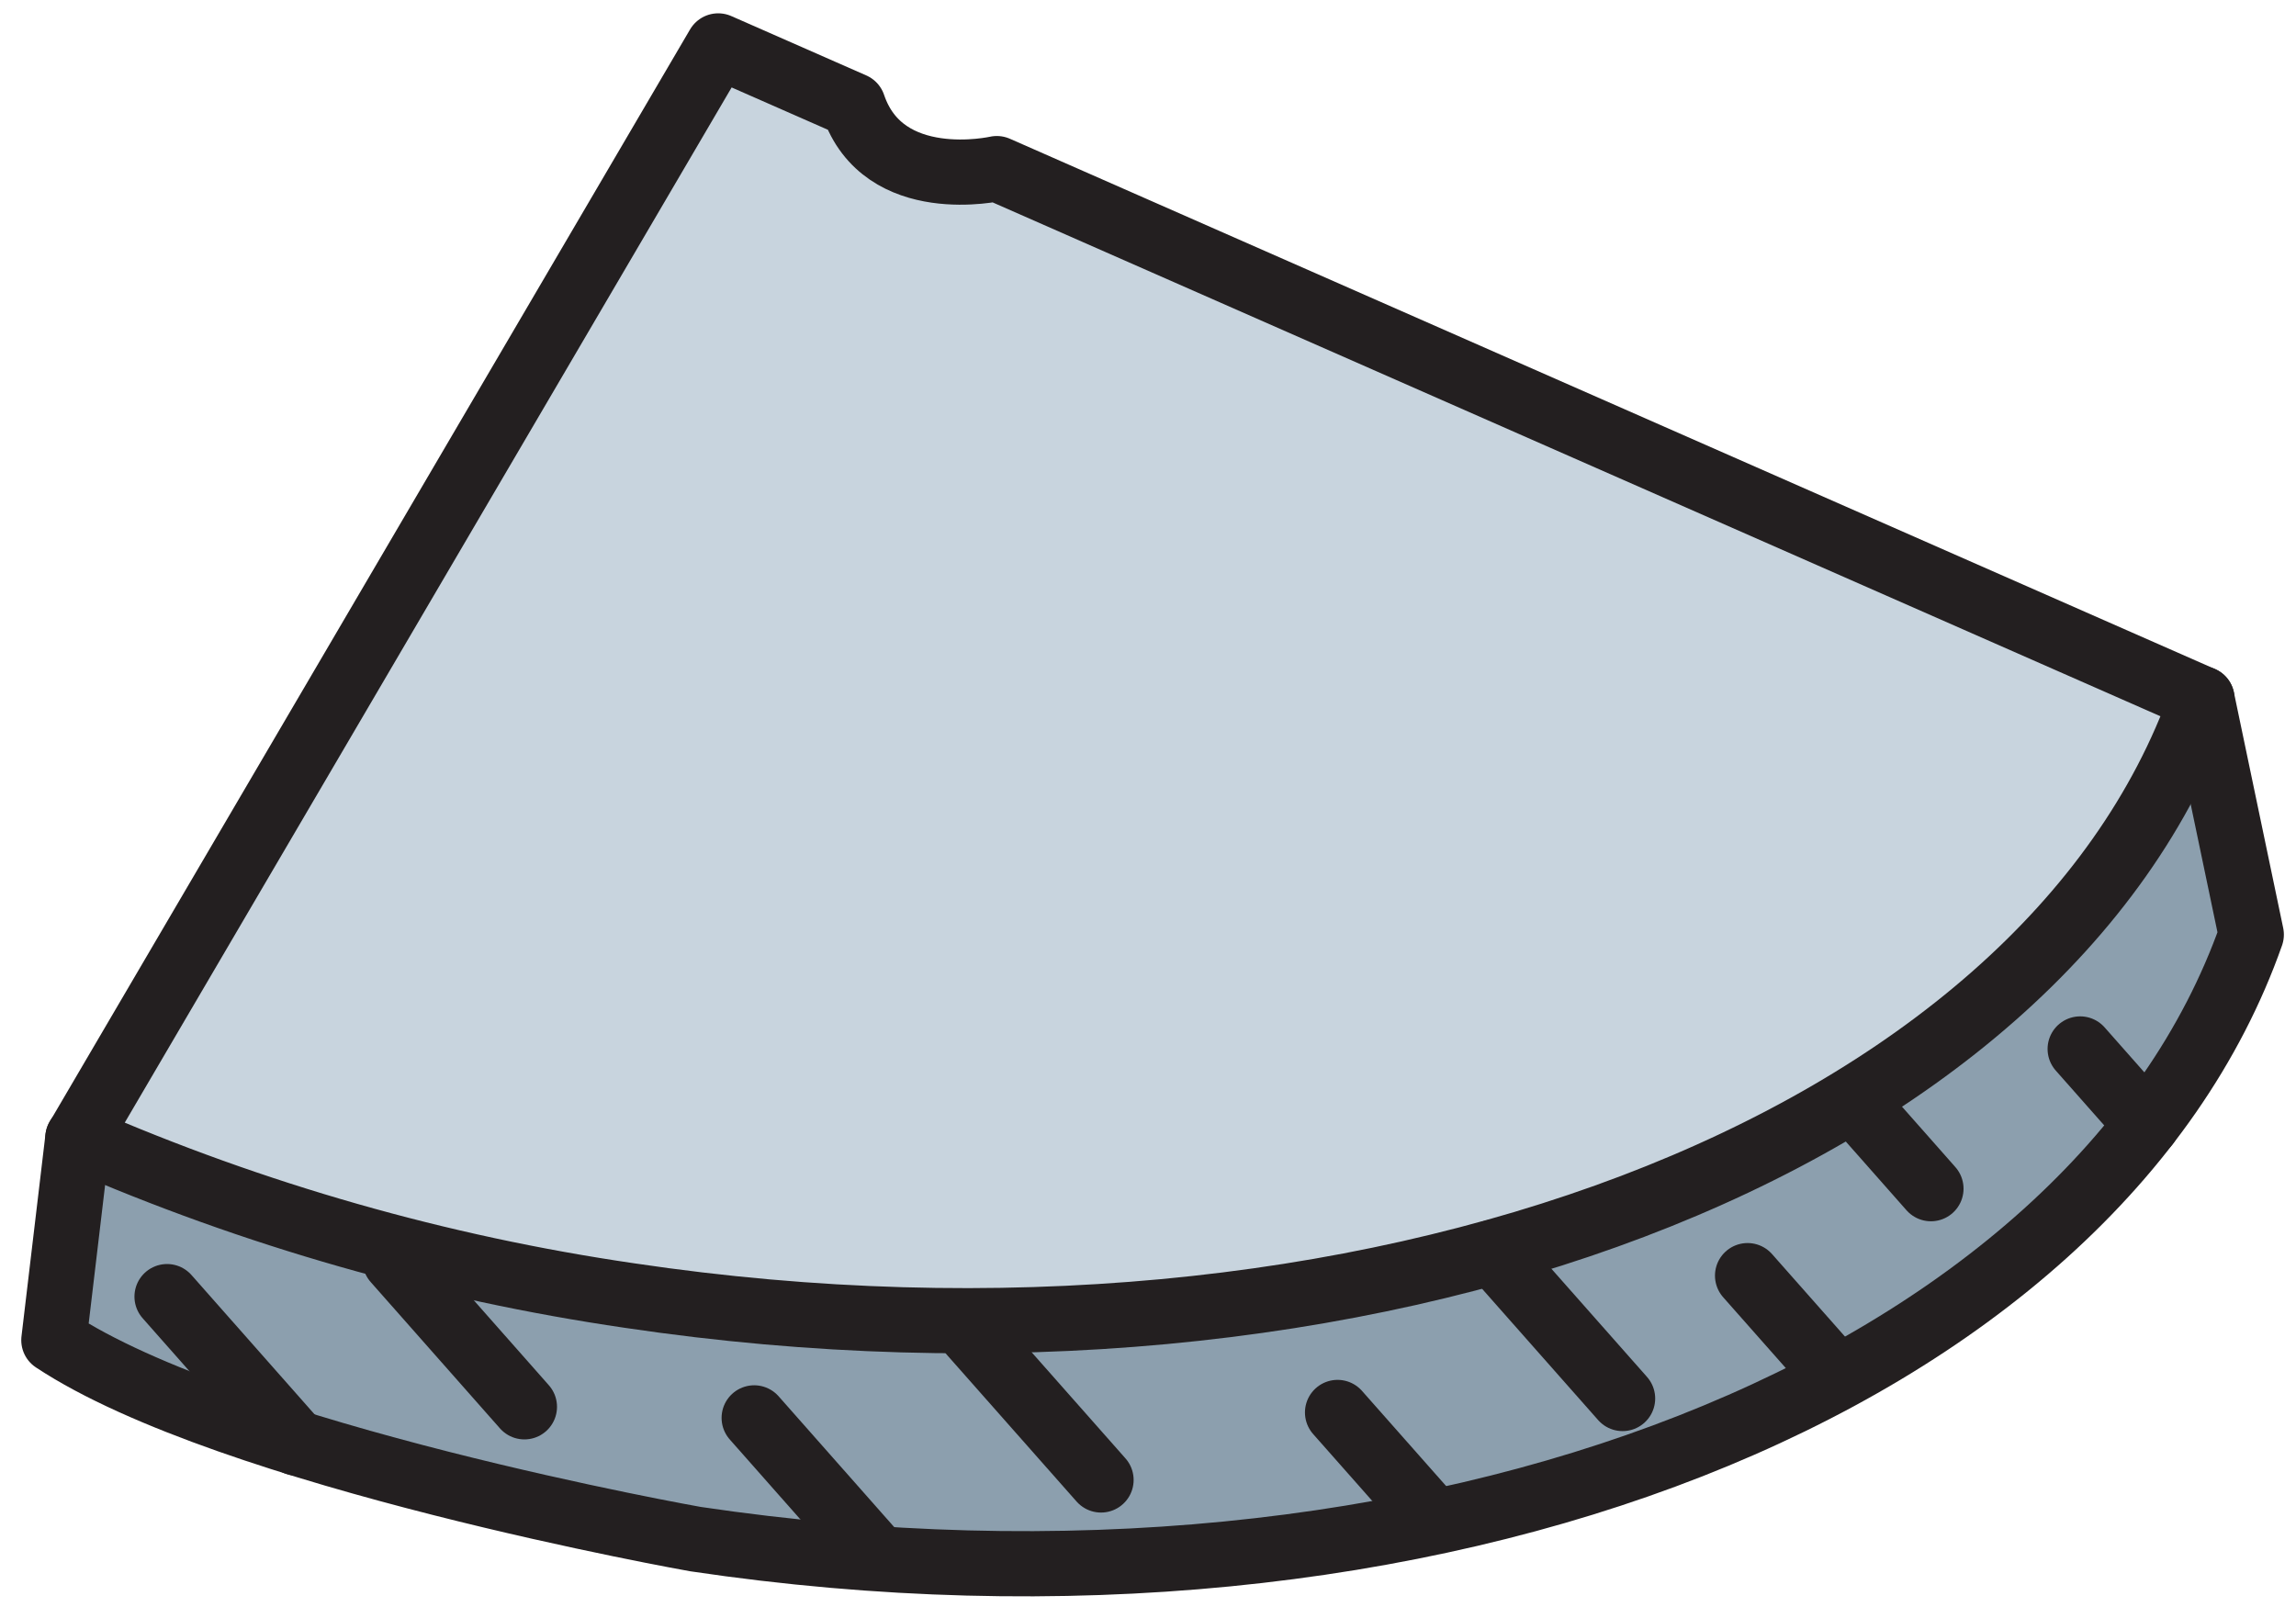
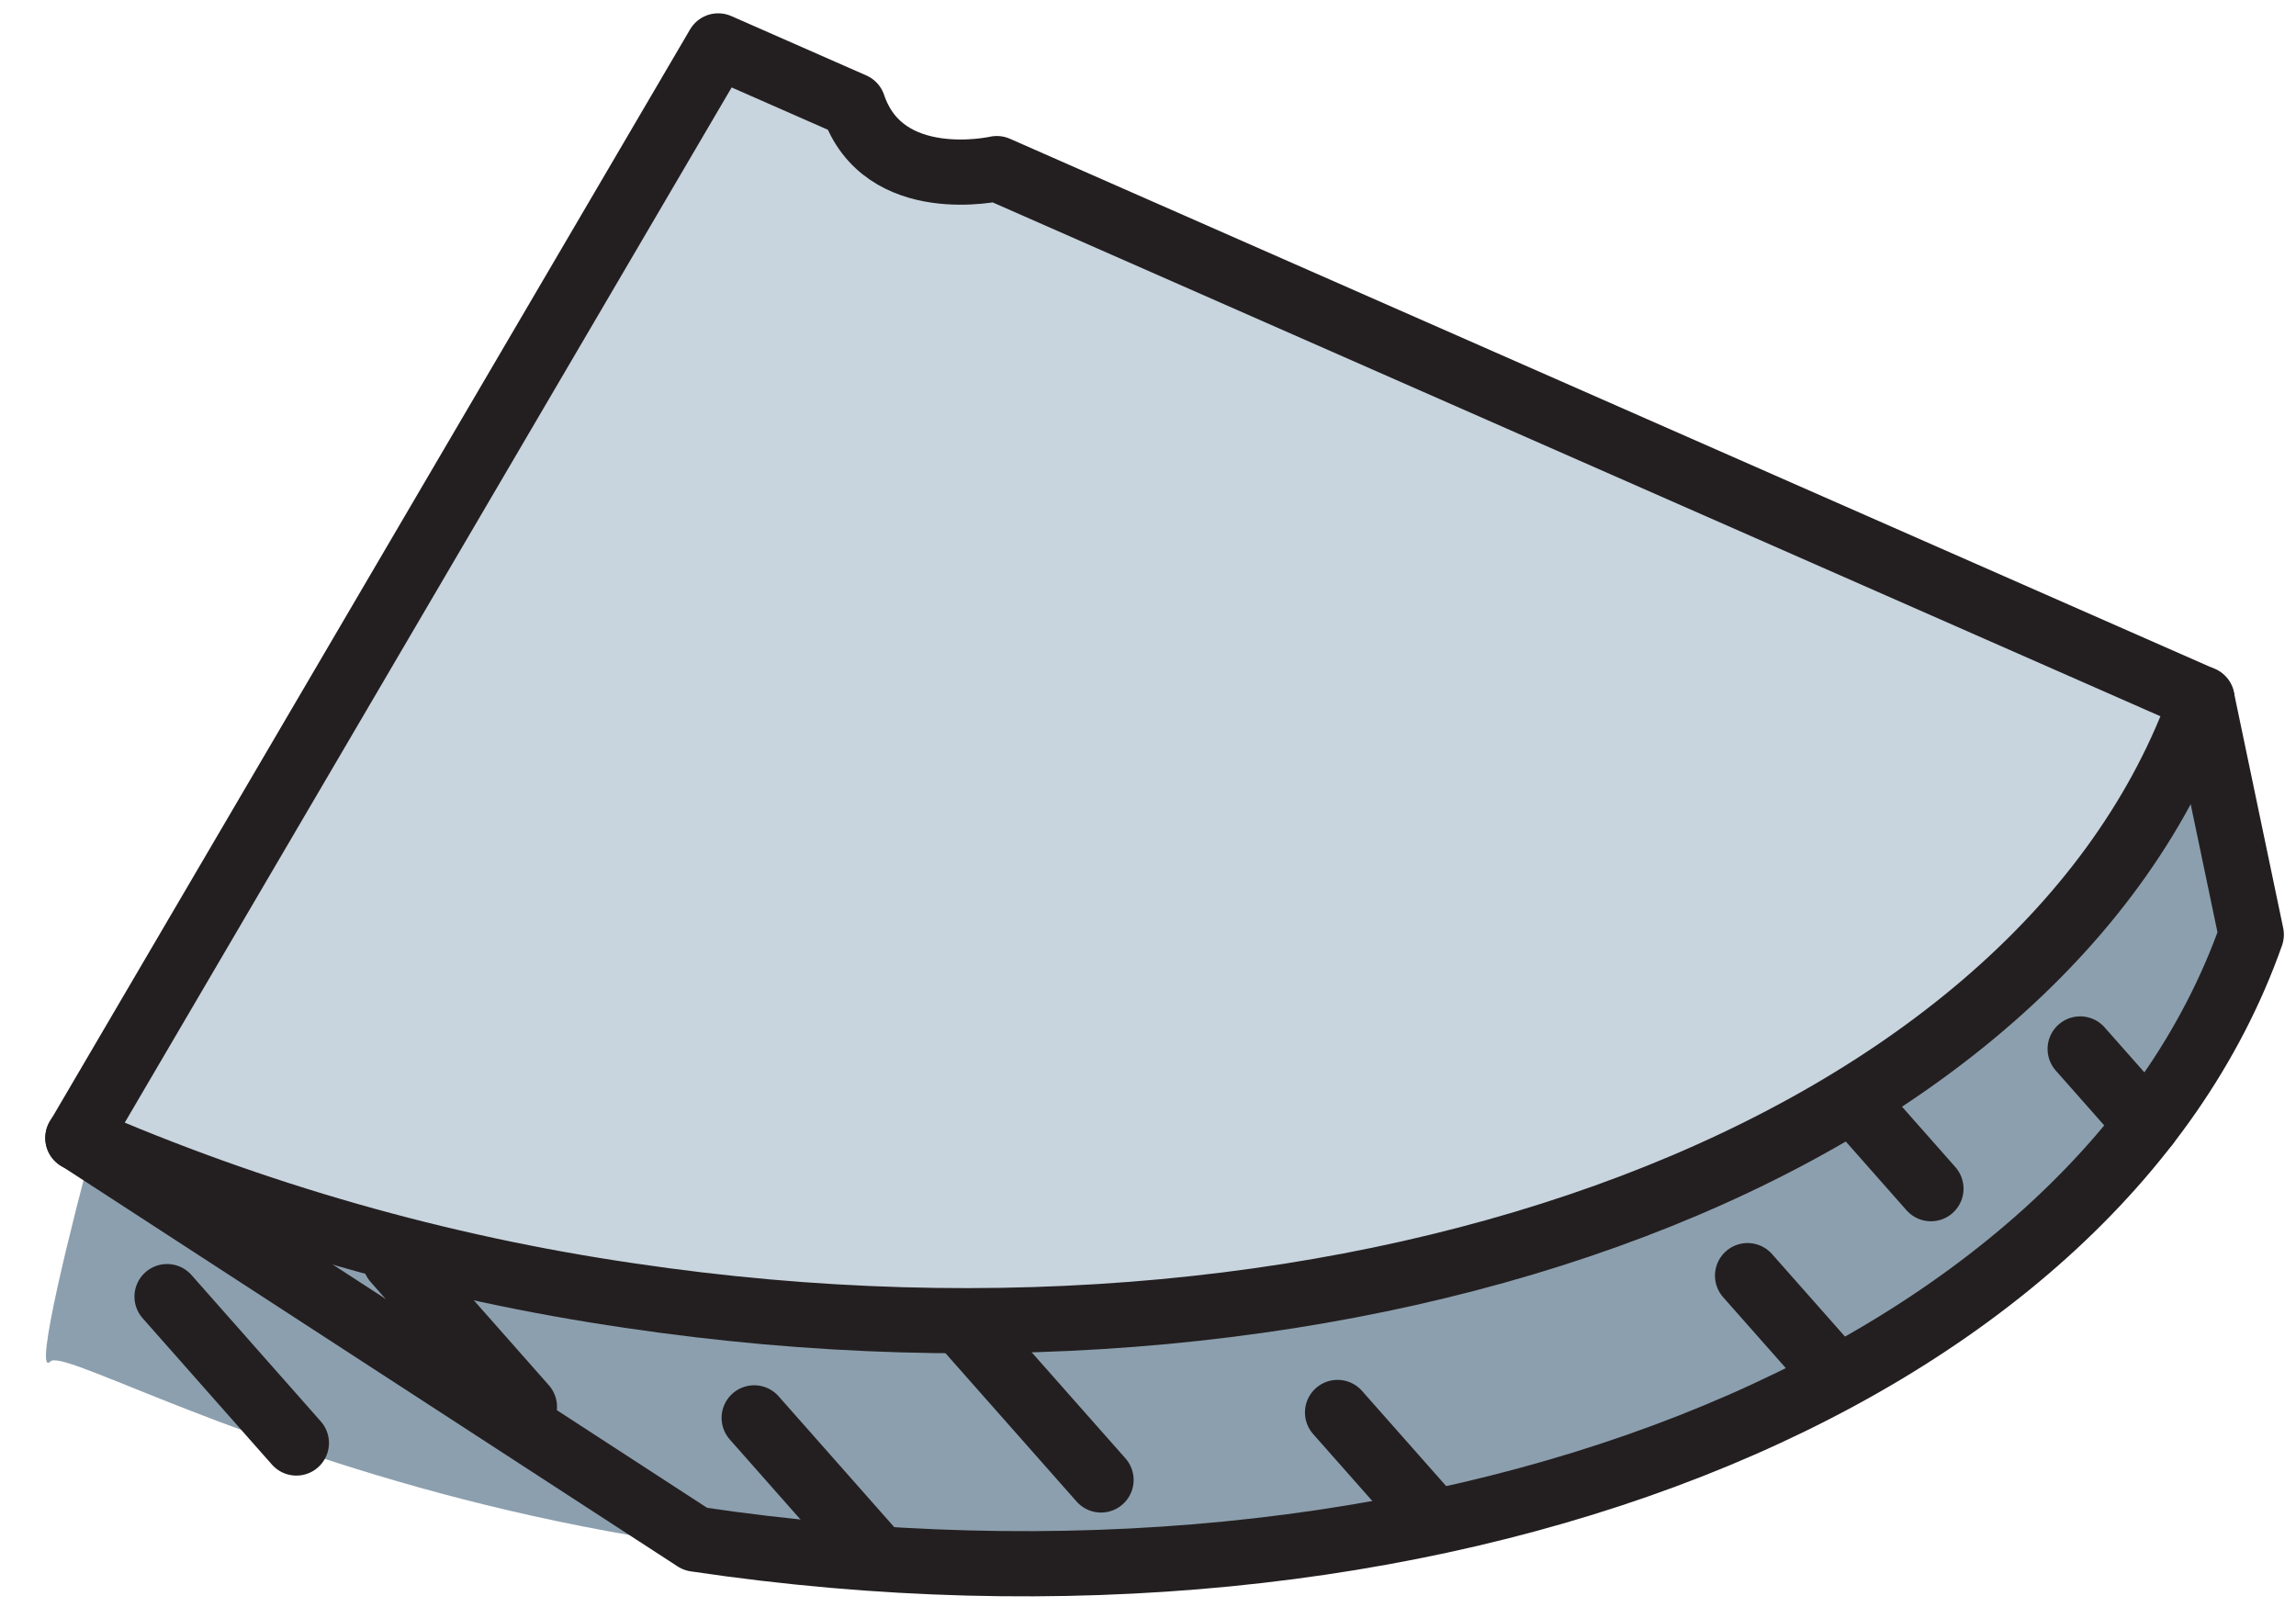
<svg xmlns="http://www.w3.org/2000/svg" width="50" height="35" viewBox="0 0 50 35" fill="none">
  <path d="M23.6 28.651C11.6 29.451 4.266 26.651 2.1 25.151L15.6 1.151L19.1 3.151L22.1 4.151L47.6 15.651C44.6 22.151 38.6 27.651 23.6 28.651Z" fill="#C8D4DE" />
  <path d="M2.1 24.651C2.096 24.666 2.092 24.681 2.087 24.696C1.87 25.716 5.441 27.863 21.6 28.651C38 29.451 46.1 20.651 48.1 16.151L49.1 20.651C48.266 23.651 43.3 30.351 30.1 33.151C13.6 36.651 1.6 29.151 1.1 29.651C0.703 30.048 1.585 26.542 2.087 24.696C2.091 24.681 2.095 24.666 2.1 24.651Z" fill="#8C9FAE" />
  <path d="M18.58 2.293L15.64 1L1.696 24.788C5.53 26.46 9.57 27.613 13.709 28.217C29.749 30.607 44.507 24.98 47.952 15.222L21.707 3.672C21.707 3.672 19.237 4.237 18.58 2.293Z" stroke="#231F20" stroke-width="1.42" stroke-linecap="round" stroke-linejoin="round" />
-   <path d="M47.952 15.221L49.026 20.356C45.586 30.113 31.19 35.911 15.144 33.521C15.144 33.521 5.006 31.726 1.173 29.189L1.696 24.781" stroke="#231F20" stroke-width="1.42" stroke-linecap="round" stroke-linejoin="round" />
+   <path d="M47.952 15.221L49.026 20.356C45.586 30.113 31.19 35.911 15.144 33.521L1.696 24.781" stroke="#231F20" stroke-width="1.42" stroke-linecap="round" stroke-linejoin="round" />
  <path d="M6.454 31.428L3.638 28.24" stroke="#231F20" stroke-width="1.42" stroke-linecap="round" stroke-linejoin="round" />
  <path d="M11.42 30.64L8.604 27.452" stroke="#231F20" stroke-width="1.42" stroke-linecap="round" stroke-linejoin="round" />
  <path d="M19.009 33.807L16.424 30.881" stroke="#231F20" stroke-width="1.42" stroke-linecap="round" stroke-linejoin="round" />
  <path d="M23.977 32.233L21.16 29.046" stroke="#231F20" stroke-width="1.42" stroke-linecap="round" stroke-linejoin="round" />
  <path d="M31.132 33.03L29.128 30.763" stroke="#231F20" stroke-width="1.42" stroke-linecap="round" stroke-linejoin="round" />
-   <path d="M35.335 30.459L32.519 27.273" stroke="#231F20" stroke-width="1.42" stroke-linecap="round" stroke-linejoin="round" />
  <path d="M39.91 29.879L38.057 27.783" stroke="#231F20" stroke-width="1.42" stroke-linecap="round" stroke-linejoin="round" />
  <path d="M42.05 25.889L40.424 24.048" stroke="#231F20" stroke-width="1.42" stroke-linecap="round" stroke-linejoin="round" />
  <path d="M46.751 24.488L45.3 22.846" stroke="#231F20" stroke-width="1.42" stroke-linecap="round" stroke-linejoin="round" />
</svg>